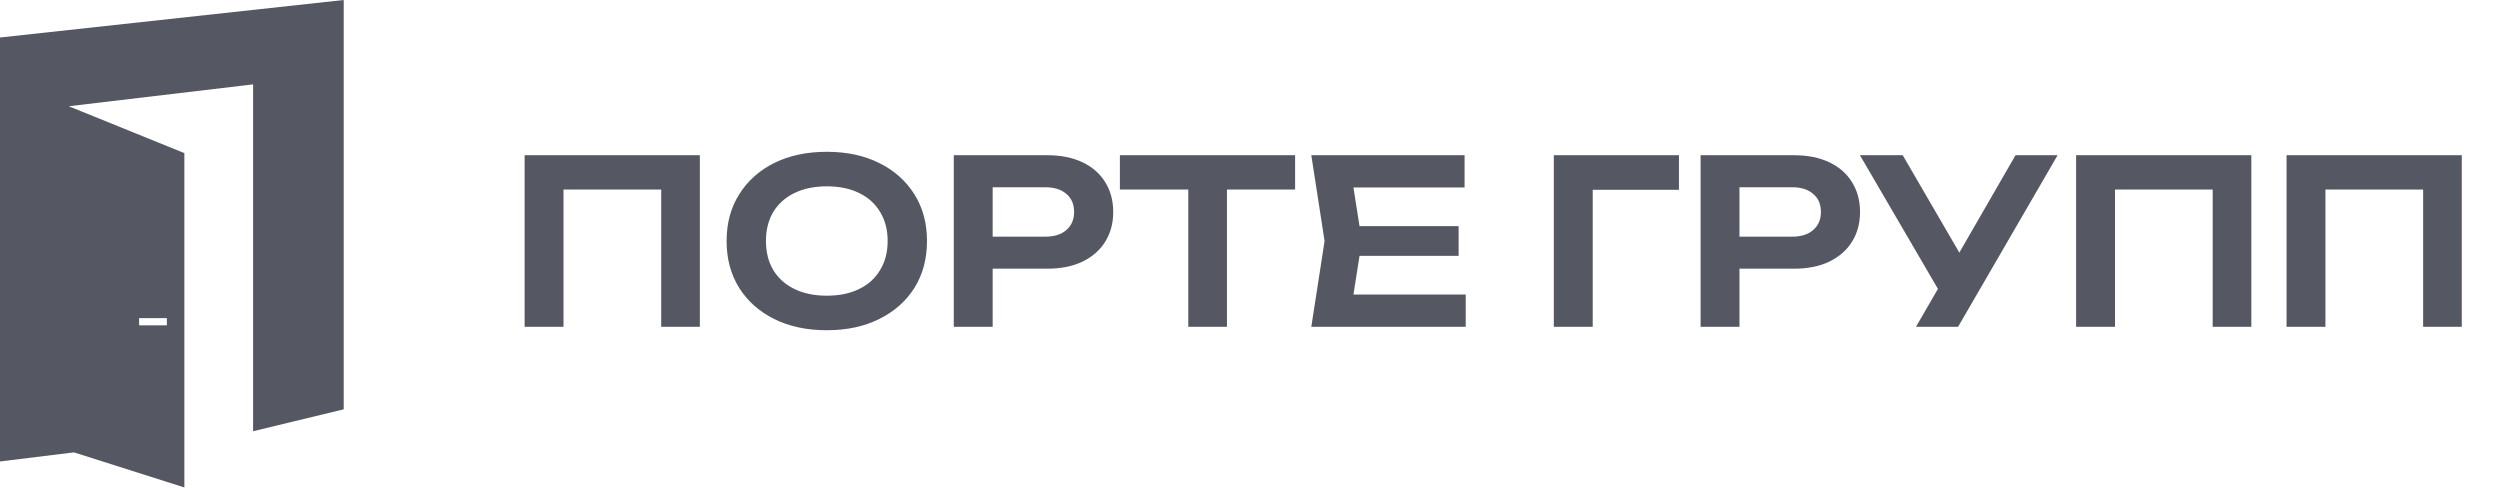
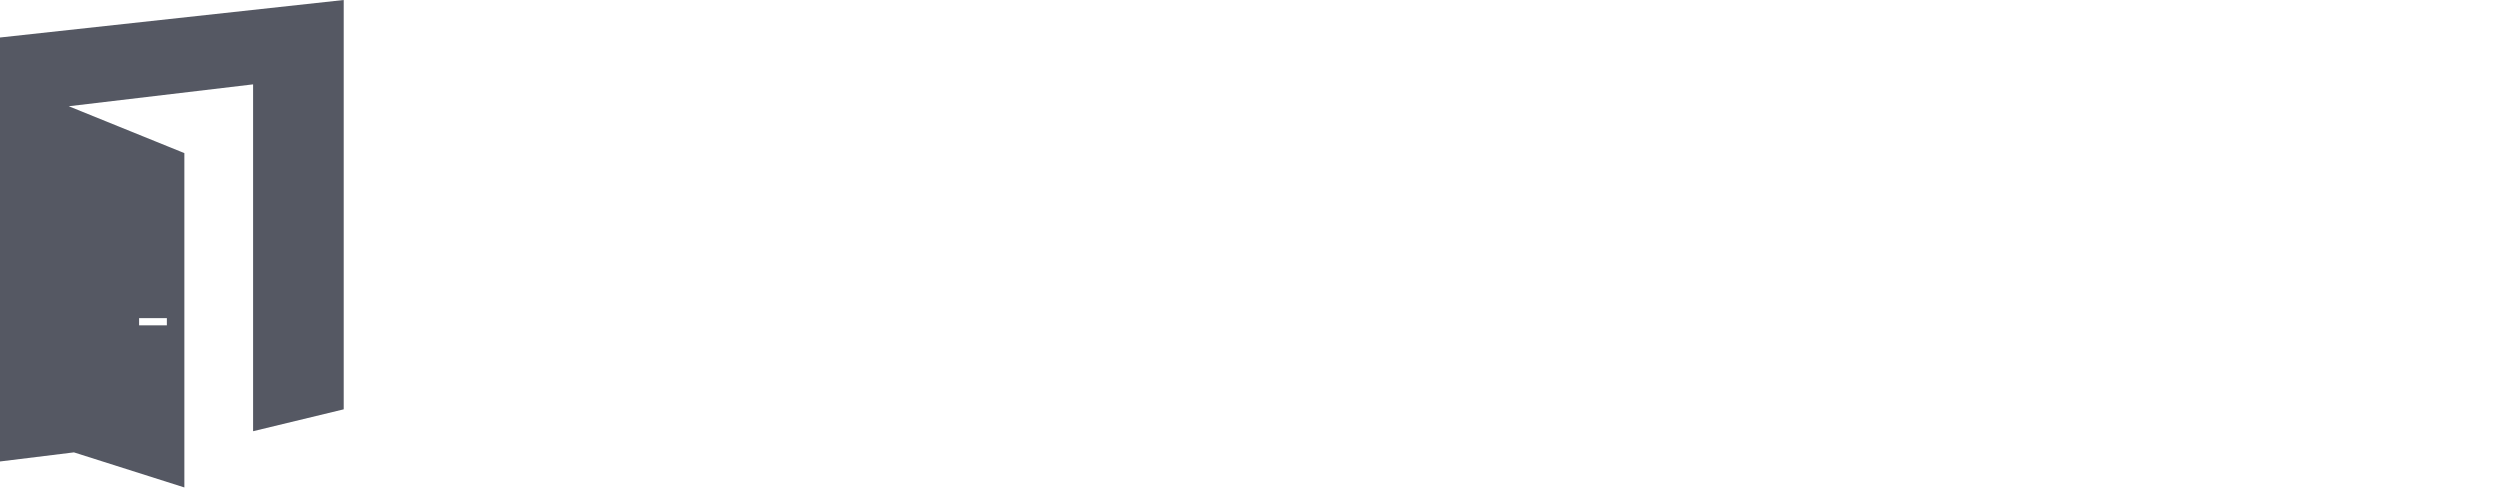
<svg xmlns="http://www.w3.org/2000/svg" width="153" height="30" viewBox="0 0 153 30" fill="none">
  <path fill-rule="evenodd" clip-rule="evenodd" d="M11.283 29.832V9.37L4.207 6.502L15.489 5.163V26.39L21.035 25.051V0L0 2.295V28.242L4.524 27.685L11.283 29.832ZM10.212 19.47H8.513V19.91H10.212V19.47Z" fill="#555863" />
-   <path d="M42.831 9.5V20H40.465V10.522L41.543 11.6H33.409L34.487 10.522V20H32.107V9.5H42.831ZM50.6 20.21C49.377 20.21 48.304 19.981 47.38 19.524C46.465 19.067 45.752 18.432 45.238 17.62C44.725 16.799 44.468 15.842 44.468 14.75C44.468 13.658 44.725 12.706 45.238 11.894C45.752 11.073 46.465 10.433 47.38 9.976C48.304 9.519 49.377 9.29 50.6 9.29C51.823 9.29 52.892 9.519 53.806 9.976C54.73 10.433 55.449 11.073 55.962 11.894C56.475 12.706 56.732 13.658 56.732 14.75C56.732 15.842 56.475 16.799 55.962 17.62C55.449 18.432 54.73 19.067 53.806 19.524C52.892 19.981 51.823 20.21 50.6 20.21ZM50.6 18.096C51.365 18.096 52.023 17.961 52.574 17.69C53.134 17.419 53.563 17.032 53.862 16.528C54.17 16.024 54.324 15.431 54.324 14.75C54.324 14.069 54.17 13.476 53.862 12.972C53.563 12.468 53.134 12.081 52.574 11.81C52.023 11.539 51.365 11.404 50.6 11.404C49.844 11.404 49.186 11.539 48.626 11.81C48.066 12.081 47.632 12.468 47.324 12.972C47.026 13.476 46.876 14.069 46.876 14.75C46.876 15.431 47.026 16.024 47.324 16.528C47.632 17.032 48.066 17.419 48.626 17.69C49.186 17.961 49.844 18.096 50.6 18.096ZM64.097 9.5C64.928 9.5 65.646 9.645 66.253 9.934C66.86 10.223 67.322 10.629 67.639 11.152C67.966 11.675 68.129 12.281 68.129 12.972C68.129 13.663 67.966 14.269 67.639 14.792C67.322 15.305 66.86 15.711 66.253 16.01C65.646 16.299 64.928 16.444 64.097 16.444H59.463V14.484H63.971C64.522 14.484 64.951 14.349 65.259 14.078C65.576 13.807 65.735 13.439 65.735 12.972C65.735 12.496 65.576 12.127 65.259 11.866C64.951 11.595 64.522 11.46 63.971 11.46H59.673L60.751 10.326V20H58.371V9.5H64.097ZM72.723 10.564H75.089V20H72.723V10.564ZM68.537 9.5H79.261V11.6H68.537V9.5ZM89.268 13.84V15.66H81.75V13.84H89.268ZM83.346 14.75L82.646 19.202L81.61 18.026H89.702V20H80.252L81.064 14.75L80.252 9.5H89.632V11.474H81.61L82.646 10.298L83.346 14.75ZM102.752 9.5V11.614H96.396L97.474 10.536V20H95.094V9.5H102.752ZM109.802 9.5C110.633 9.5 111.351 9.645 111.958 9.934C112.565 10.223 113.027 10.629 113.344 11.152C113.671 11.675 113.834 12.281 113.834 12.972C113.834 13.663 113.671 14.269 113.344 14.792C113.027 15.305 112.565 15.711 111.958 16.01C111.351 16.299 110.633 16.444 109.802 16.444H105.168V14.484H109.676C110.227 14.484 110.656 14.349 110.964 14.078C111.281 13.807 111.44 13.439 111.44 12.972C111.44 12.496 111.281 12.127 110.964 11.866C110.656 11.595 110.227 11.46 109.676 11.46H105.378L106.456 10.326V20H104.076V9.5H109.802ZM117.259 20L119.065 16.878H119.093L123.349 9.5H125.925L119.835 20H117.259ZM119.065 18.474L113.829 9.5H116.447L120.703 16.822L119.065 18.474ZM137.782 9.5V20H135.416V10.522L136.494 11.6H128.36L129.438 10.522V20H127.058V9.5H137.782ZM150.661 9.5V20H148.295V10.522L149.373 11.6H141.239L142.317 10.522V20H139.937V9.5H150.661Z" fill="#555863" />
</svg>